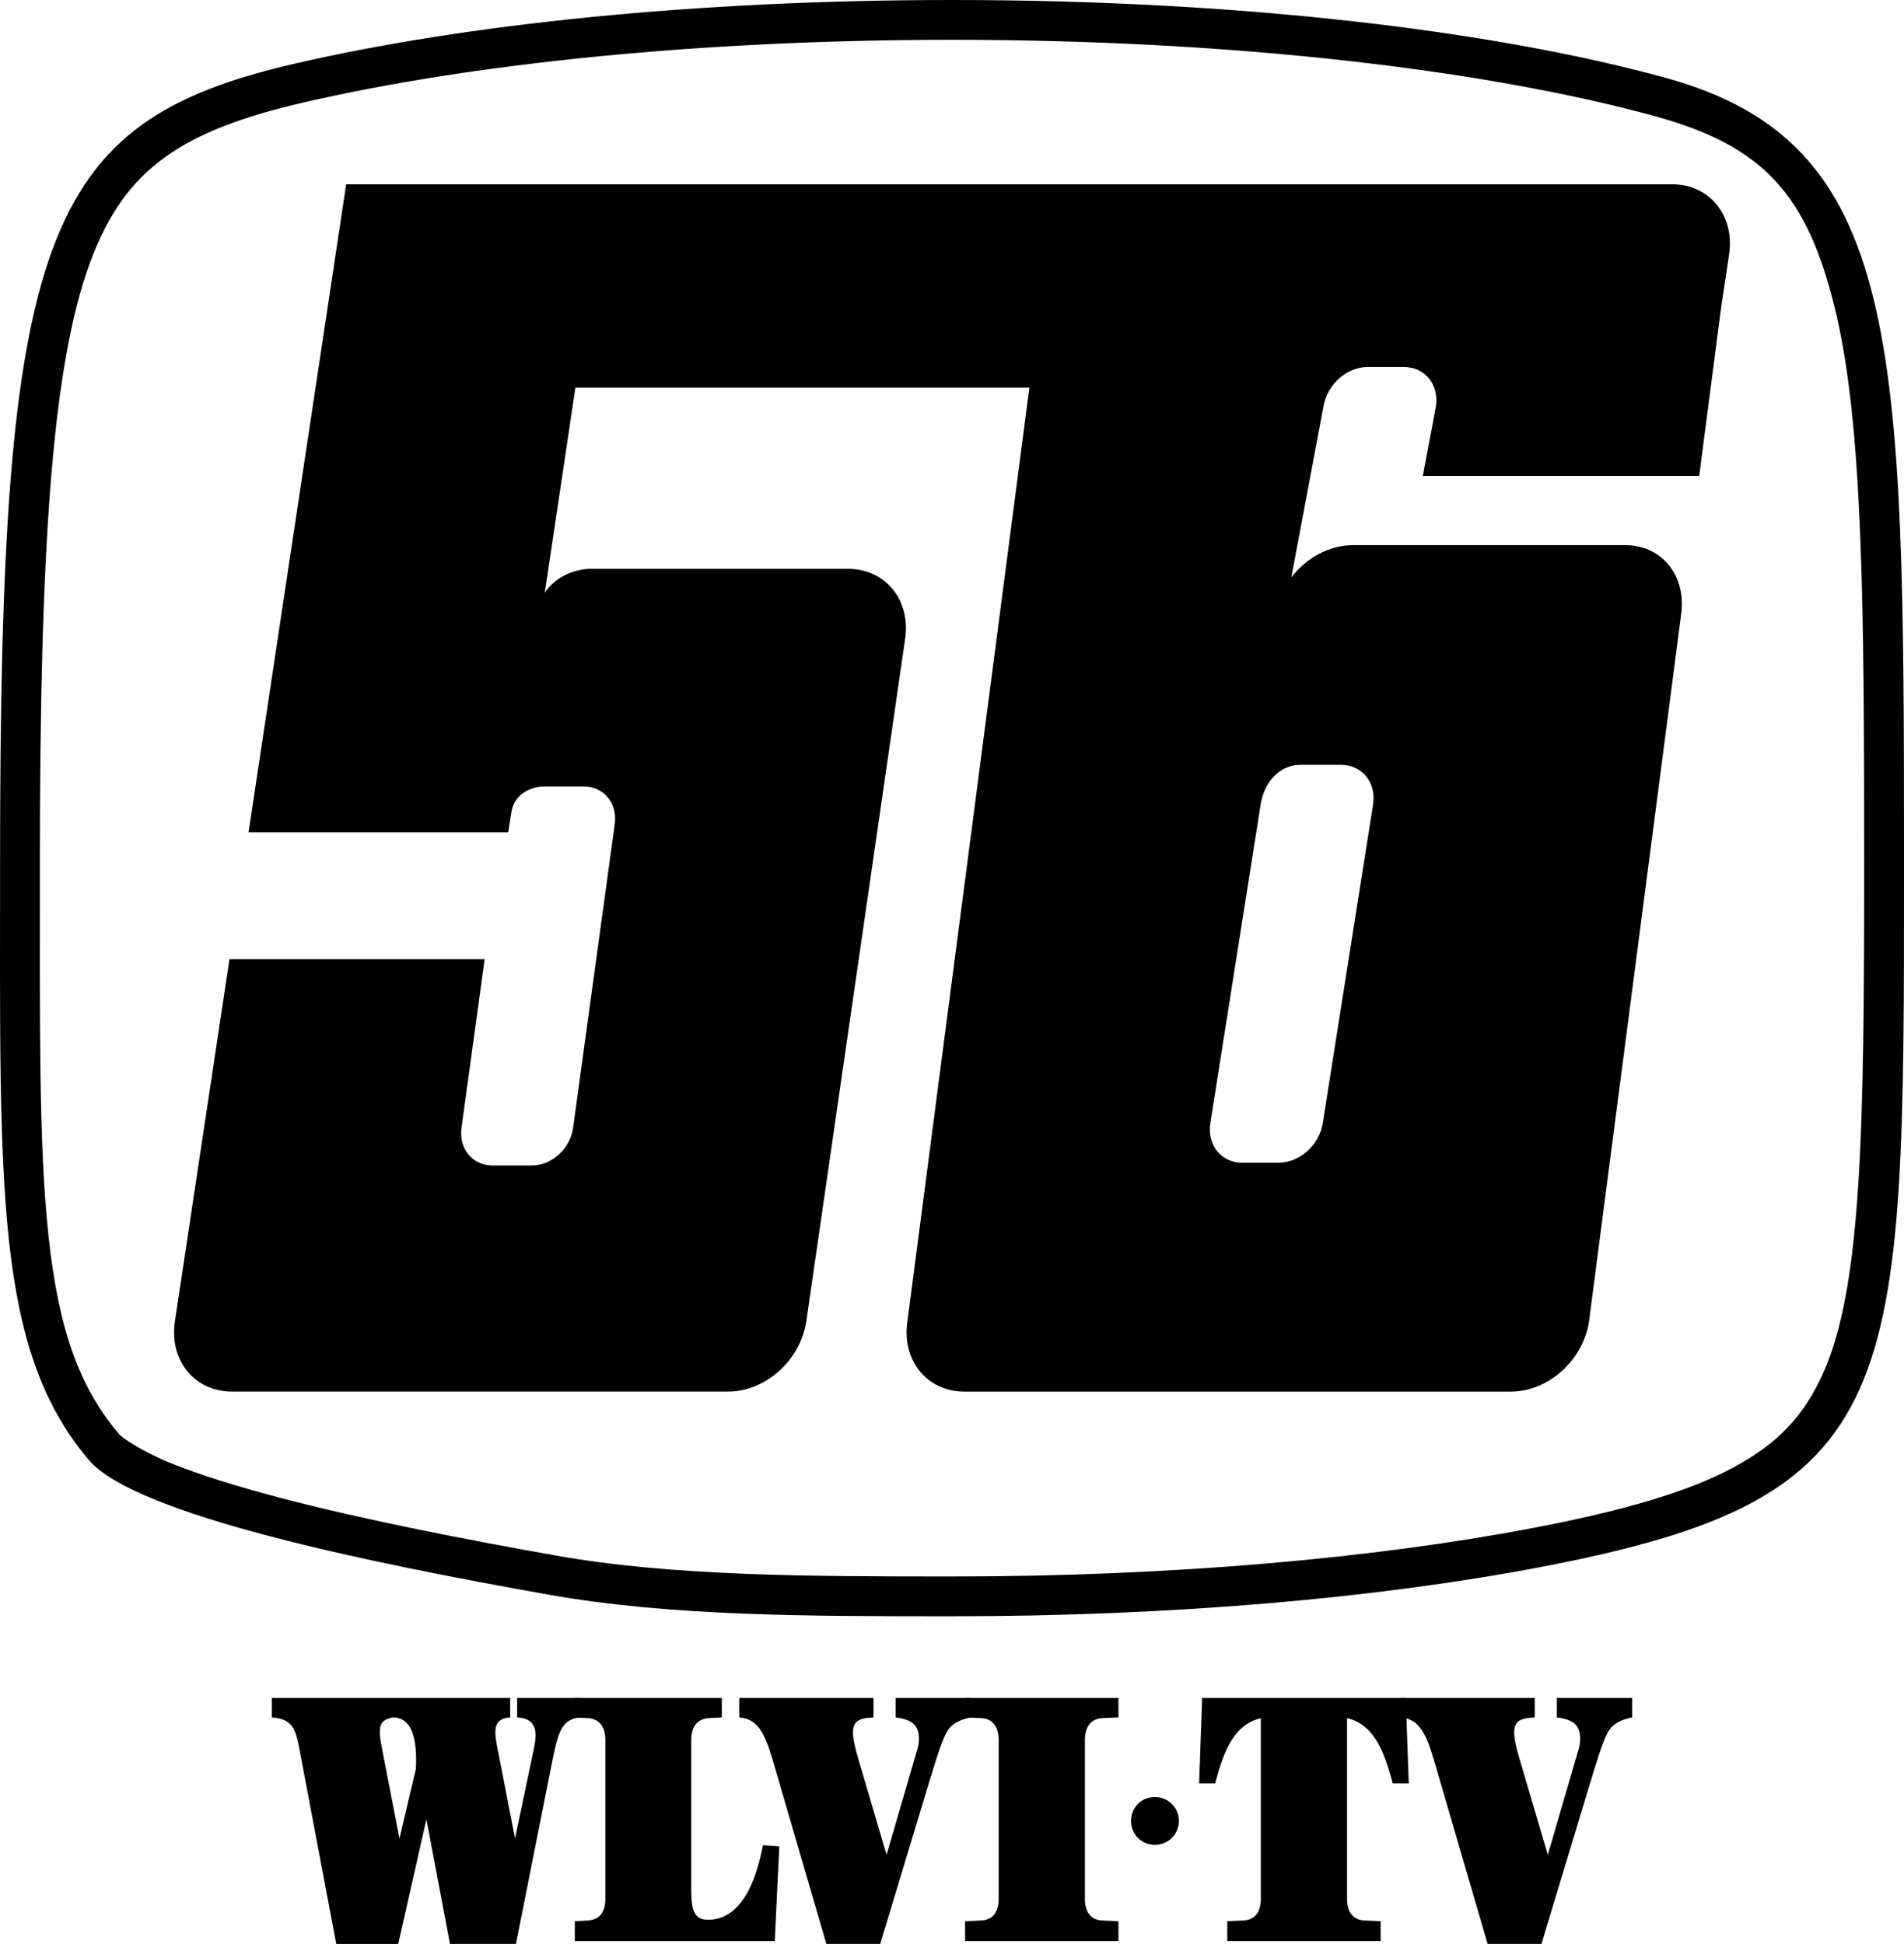
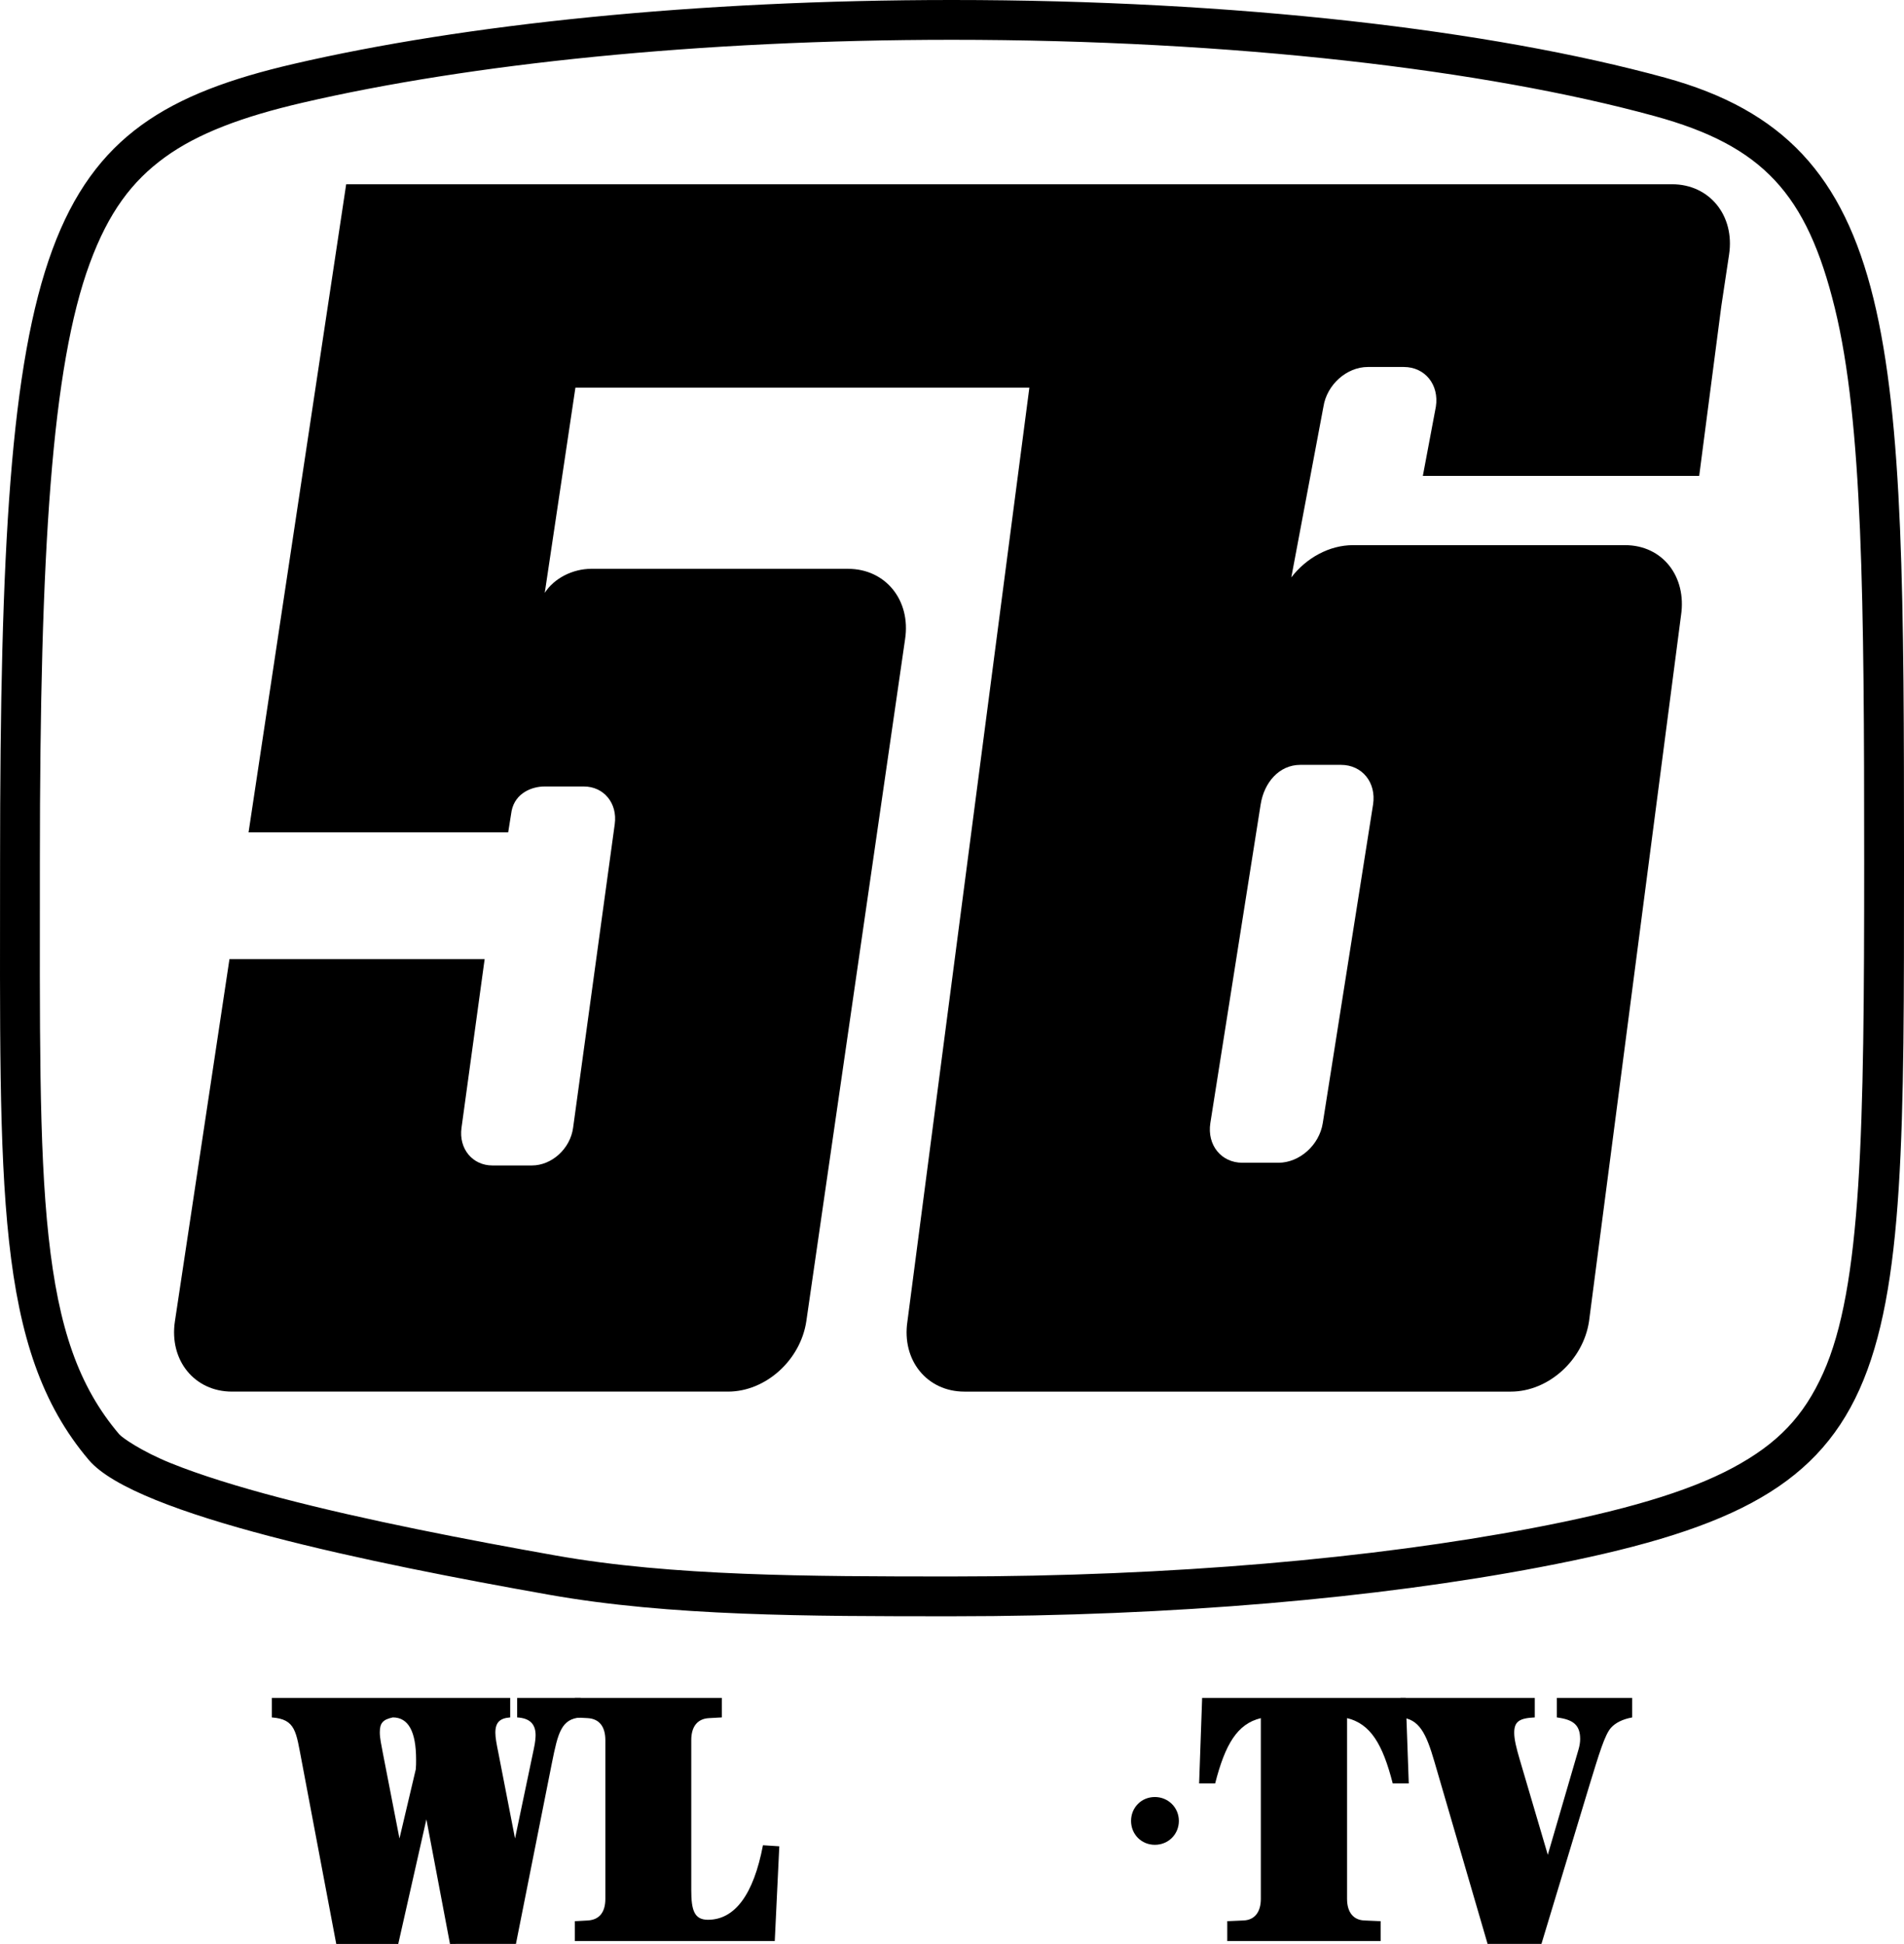
<svg xmlns="http://www.w3.org/2000/svg" xmlns:ns1="http://www.inkscape.org/namespaces/inkscape" xmlns:ns2="http://sodipodi.sourceforge.net/DTD/sodipodi-0.dtd" width="259.046mm" height="264.525mm" viewBox="0 0 259.046 264.525" version="1.1" id="svg5" ns1:version="1.1 (c68e22c387, 2021-05-23)" ns2:docname="WLVI_(1974).svg">
  <ns2:namedview id="namedview7" pagecolor="#505050" bordercolor="#eeeeee" borderopacity="1" ns1:pageshadow="0" ns1:pageopacity="0" ns1:pagecheckerboard="0" ns1:document-units="mm" showgrid="false" ns1:zoom="0.23607604" ns1:cx="252.03744" ns1:cy="684.10161" ns1:window-width="1366" ns1:window-height="715" ns1:window-x="-8" ns1:window-y="-8" ns1:window-maximized="1" ns1:current-layer="svg5" ns1:snap-bbox="true" ns1:bbox-paths="true" ns1:bbox-nodes="true" ns1:snap-bbox-edge-midpoints="false" ns1:snap-bbox-midpoints="true" ns1:object-paths="true" ns1:snap-intersection-paths="true" ns1:snap-smooth-nodes="true" ns1:snap-midpoints="true" showguides="false" />
  <defs id="defs2" />
  <g id="g2069" style="fill:#000000;stroke:none" ns1:export-filename="F:\Sean\All created logos or graphics\g2069.png" ns1:export-xdpi="96" ns1:export-ydpi="96">
    <path id="path13175-3" style="fill:#000000;stroke:none;stroke-width:0.573px;stroke-linecap:butt;stroke-linejoin:miter;stroke-opacity:1" d="M 47.099,25.073 33.817,113.269 h 35.323 l 0.47,-2.946 c 0.502,-2.434 2.792,-3.299 4.462,-3.299 h 5.36 c 2.72,0 4.596,2.279 4.208,5.112 l -5.669,41.344 c -0.389,2.833 -2.892,5.116 -5.612,5.116 h -5.36 c -2.72,0 -4.599,-2.283 -4.21,-5.116 l 3.15,-22.966 H 31.219 l -7.422,49.293 c -0.798,5.297 2.661,9.562 7.757,9.562 h 67.507 c 5.097,0 9.843,-4.265 10.64,-9.562 l 13.441,-92.839 c 0.798,-5.297 -2.664,-9.562 -7.761,-9.562 H 80.419 c -2.463,0 -5.027,1.263 -6.303,3.272 L 78.286,52.757 h 61.762 l -16.589,127.051 c -0.798,5.297 2.661,9.562 7.757,9.562 h 74.337 c 5.096,0 9.843,-4.265 10.64,-9.562 l 11.598,-89.02 0.917,-7.043 c 0.798,-5.297 -2.517,-9.562 -7.614,-9.562 H 184.095 c -3.26,0 -6.376,1.747 -8.408,4.391 l 4.371,-23.233 c 0.465,-2.993 3.159,-5.401 6.041,-5.401 h 4.894 c 2.882,0 4.827,2.408 4.362,5.401 l -1.772,9.421 h 37.598 l 3.007,-23.084 1.06,-7.043 c 0.798,-5.297 -2.661,-9.562 -7.757,-9.562 h -80.643 -3.89 z M 176.91,104.083 h 5.538 c 2.882,0 4.827,2.408 4.362,5.401 l -6.841,43.339 c -0.465,2.993 -3.159,5.404 -6.041,5.404 h -4.894 c -2.882,0 -4.827,-2.411 -4.362,-5.404 l 6.841,-43.339 c 0.465,-2.993 2.515,-5.401 5.397,-5.401 z" ns2:nodetypes="ccccssccssccccssccssccccsscccssccsscccccscccssccssccs" />
    <path id="rect1644" style="fill:#000000;fill-opacity:1;stroke:none;stroke-width:1.932;stroke-miterlimit:4;stroke-dasharray:none;paint-order:stroke fill markers" d="M 129.527,0 C 94.709,0 63.184,3.304 39.955,8.695 5.658,16.656 0.009,32.001 0.009,117.257 c 0,44.341 -0.77,66.285 12.082,81.424 6.382,7.518 38.549,14.061 62.604,18.329 16.497,2.927 35.21,2.93 54.832,2.93 30.208,0 57.937,-2.487 79.921,-6.667 49.975,-9.501 49.599,-23.025 49.599,-96.017 0,-70.933 -0.236,-97.847 -32.518,-106.689 C 202.835,4.079 168.214,5.7327662e-6 129.527,0 Z m 0.002,5.416 c 38.307,0 72.614,4.09 95.568,10.377 14.794,4.052 20.73,10.603 24.536,26.127 3.806,15.524 3.995,39.875 3.995,75.335 0,36.505 -0.311,57.87 -5.582,69.598 -2.635,5.864 -6.172,9.605 -12.323,12.899 -6.151,3.294 -15.026,5.87 -27.287,8.201 -21.55,4.097 -48.996,6.573 -78.907,6.573 -19.621,0 -38.085,-0.044 -53.889,-2.848 -11.968,-2.123 -25.924,-4.813 -37.498,-7.85 -5.787,-1.519 -10.986,-3.134 -14.926,-4.731 -3.941,-1.596 -6.601,-3.455 -6.995,-3.919 -5.556,-6.545 -8.253,-14.476 -9.607,-26.847 -1.354,-12.37 -1.189,-28.873 -1.189,-51.075 0,-42.509 1.636,-67.418 6.78,-81.395 C 14.776,28.872 17.961,24.655 22.428,21.408 26.896,18.161 32.947,15.883 41.18,13.973 63.832,8.715 95.053,5.416 129.529,5.416 Z" />
    <path d="m 70.194,264.525 4.898,-24.635 c 0.823,-4.106 1.276,-5.99 3.91,-6.183 v -2.657 h -8.643 v 2.657 c 1.687,0.097 2.511,0.869 2.511,2.415 0,0.29 -0.041,0.966 -0.247,1.884 l -2.552,12.173 -2.264,-11.641 c -0.247,-1.208 -0.412,-2.077 -0.412,-2.753 0,-1.401 0.617,-1.98 2.017,-2.077 v -2.657 h -32.432 v 2.657 c 3.293,0.242 3.293,1.98 4.075,5.99 l 4.692,24.829 h 8.437 l 3.828,-16.955 3.21,16.955 z M 54.349,250.179 52.085,238.537 c -0.206,-1.111 -0.412,-2.029 -0.412,-2.802 0,-1.256 0.412,-1.739 1.77,-2.029 2.099,0 3.169,1.884 3.169,5.748 0,0.435 0,0.869 -0.041,1.304 z" style="font-weight:bold;font-size:44.588px;line-height:1.25;font-family:'ITC Century Ultra';-inkscape-font-specification:'ITC Century Ultra Bold';letter-spacing:-1.221px;fill:#000000;stroke:none;stroke-width:1.115" id="path1703" />
    <path d="m 78.204,264.139 h 27.205 l 0.617,-12.897 -2.222,-0.145 c -1.276,6.714 -3.828,10.144 -7.491,10.144 -1.852,0 -2.264,-1.304 -2.264,-4.009 v -20.433 c 0,-1.836 0.823,-2.898 2.387,-2.995 l 1.77,-0.097 V 231.05 H 78.204 v 2.657 l 1.77,0.097 c 1.564,0.097 2.387,1.159 2.387,2.995 v 21.592 c 0,1.836 -0.823,2.85 -2.387,2.947 l -1.77,0.097 z" style="font-weight:bold;font-size:44.588px;line-height:1.25;font-family:'ITC Century Ultra';-inkscape-font-specification:'ITC Century Ultra Bold';letter-spacing:-1.221px;fill:#000000;stroke:none;stroke-width:1.115" id="path1705" />
-     <path d="m 124.818,238.006 -4.198,14.395 -3.828,-12.994 c -0.453,-1.546 -0.741,-2.705 -0.741,-3.623 0,-1.546 0.741,-1.98 2.799,-2.077 v -2.657 h -18.274 v 2.657 c 2.552,0.193 3.498,2.174 4.61,5.99 l 7.244,24.829 h 7.326 l 6.544,-21.64 c 1.276,-4.154 2.058,-6.811 2.922,-7.777 0.617,-0.676 1.564,-1.159 2.881,-1.401 v -2.657 h -10.248 v 2.657 c 2.222,0.29 3.169,1.014 3.169,2.947 0,0.435 -0.082,0.918 -0.206,1.353 z" style="font-weight:bold;font-size:44.588px;line-height:1.25;font-family:'ITC Century Ultra';-inkscape-font-specification:'ITC Century Ultra Bold';letter-spacing:-1.221px;fill:#000000;stroke:none;stroke-width:1.115" id="path1707" />
-     <path d="m 152.171,231.05 h -20.866 v 2.657 l 2.181,0.097 c 1.523,0.048 2.387,1.159 2.387,2.995 v 21.592 c 0,1.836 -0.864,2.898 -2.387,2.947 l -2.181,0.097 v 2.705 h 20.866 v -2.705 l -2.181,-0.097 c -1.523,-0.048 -2.387,-1.111 -2.387,-2.947 v -21.592 c 0,-1.836 0.864,-2.947 2.387,-2.995 l 2.181,-0.097 z" style="font-weight:bold;font-size:44.588px;line-height:1.25;font-family:'ITC Century Ultra';-inkscape-font-specification:'ITC Century Ultra Bold';letter-spacing:-1.221px;fill:#000000;stroke:none;stroke-width:1.115" id="path1709" />
    <path d="m 153.884,247.788 c 0,1.825 1.407,3.252 3.239,3.252 1.832,0 3.266,-1.428 3.266,-3.252 0,-1.825 -1.46,-3.252 -3.266,-3.252 -1.832,0 -3.239,1.428 -3.239,3.252 z" style="font-weight:bold;font-size:44.588px;line-height:1.25;font-family:'ITC Century Ultra';-inkscape-font-specification:'ITC Century Ultra Bold';letter-spacing:-1.221px;fill:#000000;stroke:none;stroke-width:0.662" id="path1711" />
-     <path d="m 191.255,231.05 h -27.698 l -0.412,11.641 h 2.181 c 1.358,-5.314 3.004,-8.115 6.215,-8.888 v 24.587 c 0,1.836 -0.864,2.898 -2.387,2.947 l -2.181,0.097 v 2.705 h 20.866 v -2.705 l -2.181,-0.097 c -1.523,-0.048 -2.387,-1.111 -2.387,-2.947 v -24.587 c 3.21,0.773 4.856,3.575 6.215,8.888 h 2.181 z" style="font-weight:bold;font-size:44.588px;line-height:1.25;font-family:'ITC Century Ultra';-inkscape-font-specification:'ITC Century Ultra Bold';letter-spacing:-1.221px;fill:#000000;stroke:none;stroke-width:1.115" id="path1713" />
+     <path d="m 191.255,231.05 h -27.698 l -0.412,11.641 h 2.181 c 1.358,-5.314 3.004,-8.115 6.215,-8.888 v 24.587 c 0,1.836 -0.864,2.898 -2.387,2.947 l -2.181,0.097 v 2.705 h 20.866 v -2.705 l -2.181,-0.097 c -1.523,-0.048 -2.387,-1.111 -2.387,-2.947 v -24.587 c 3.21,0.773 4.856,3.575 6.215,8.888 h 2.181 " style="font-weight:bold;font-size:44.588px;line-height:1.25;font-family:'ITC Century Ultra';-inkscape-font-specification:'ITC Century Ultra Bold';letter-spacing:-1.221px;fill:#000000;stroke:none;stroke-width:1.115" id="path1713" />
    <path d="m 214.781,238.006 -4.198,14.395 -3.828,-12.994 c -0.453,-1.546 -0.741,-2.705 -0.741,-3.623 0,-1.546 0.741,-1.98 2.799,-2.077 v -2.657 h -18.274 v 2.657 c 2.552,0.193 3.498,2.174 4.61,5.99 l 7.244,24.829 h 7.326 l 6.544,-21.64 c 1.276,-4.154 2.058,-6.811 2.922,-7.777 0.617,-0.676 1.564,-1.159 2.881,-1.401 v -2.657 H 211.817 v 2.657 c 2.222,0.29 3.169,1.014 3.169,2.947 0,0.435 -0.082,0.918 -0.206,1.353 z" style="font-weight:bold;font-size:44.588px;line-height:1.25;font-family:'ITC Century Ultra';-inkscape-font-specification:'ITC Century Ultra Bold';letter-spacing:-1.221px;fill:#000000;stroke:none;stroke-width:1.115" id="path1715" />
  </g>
</svg>